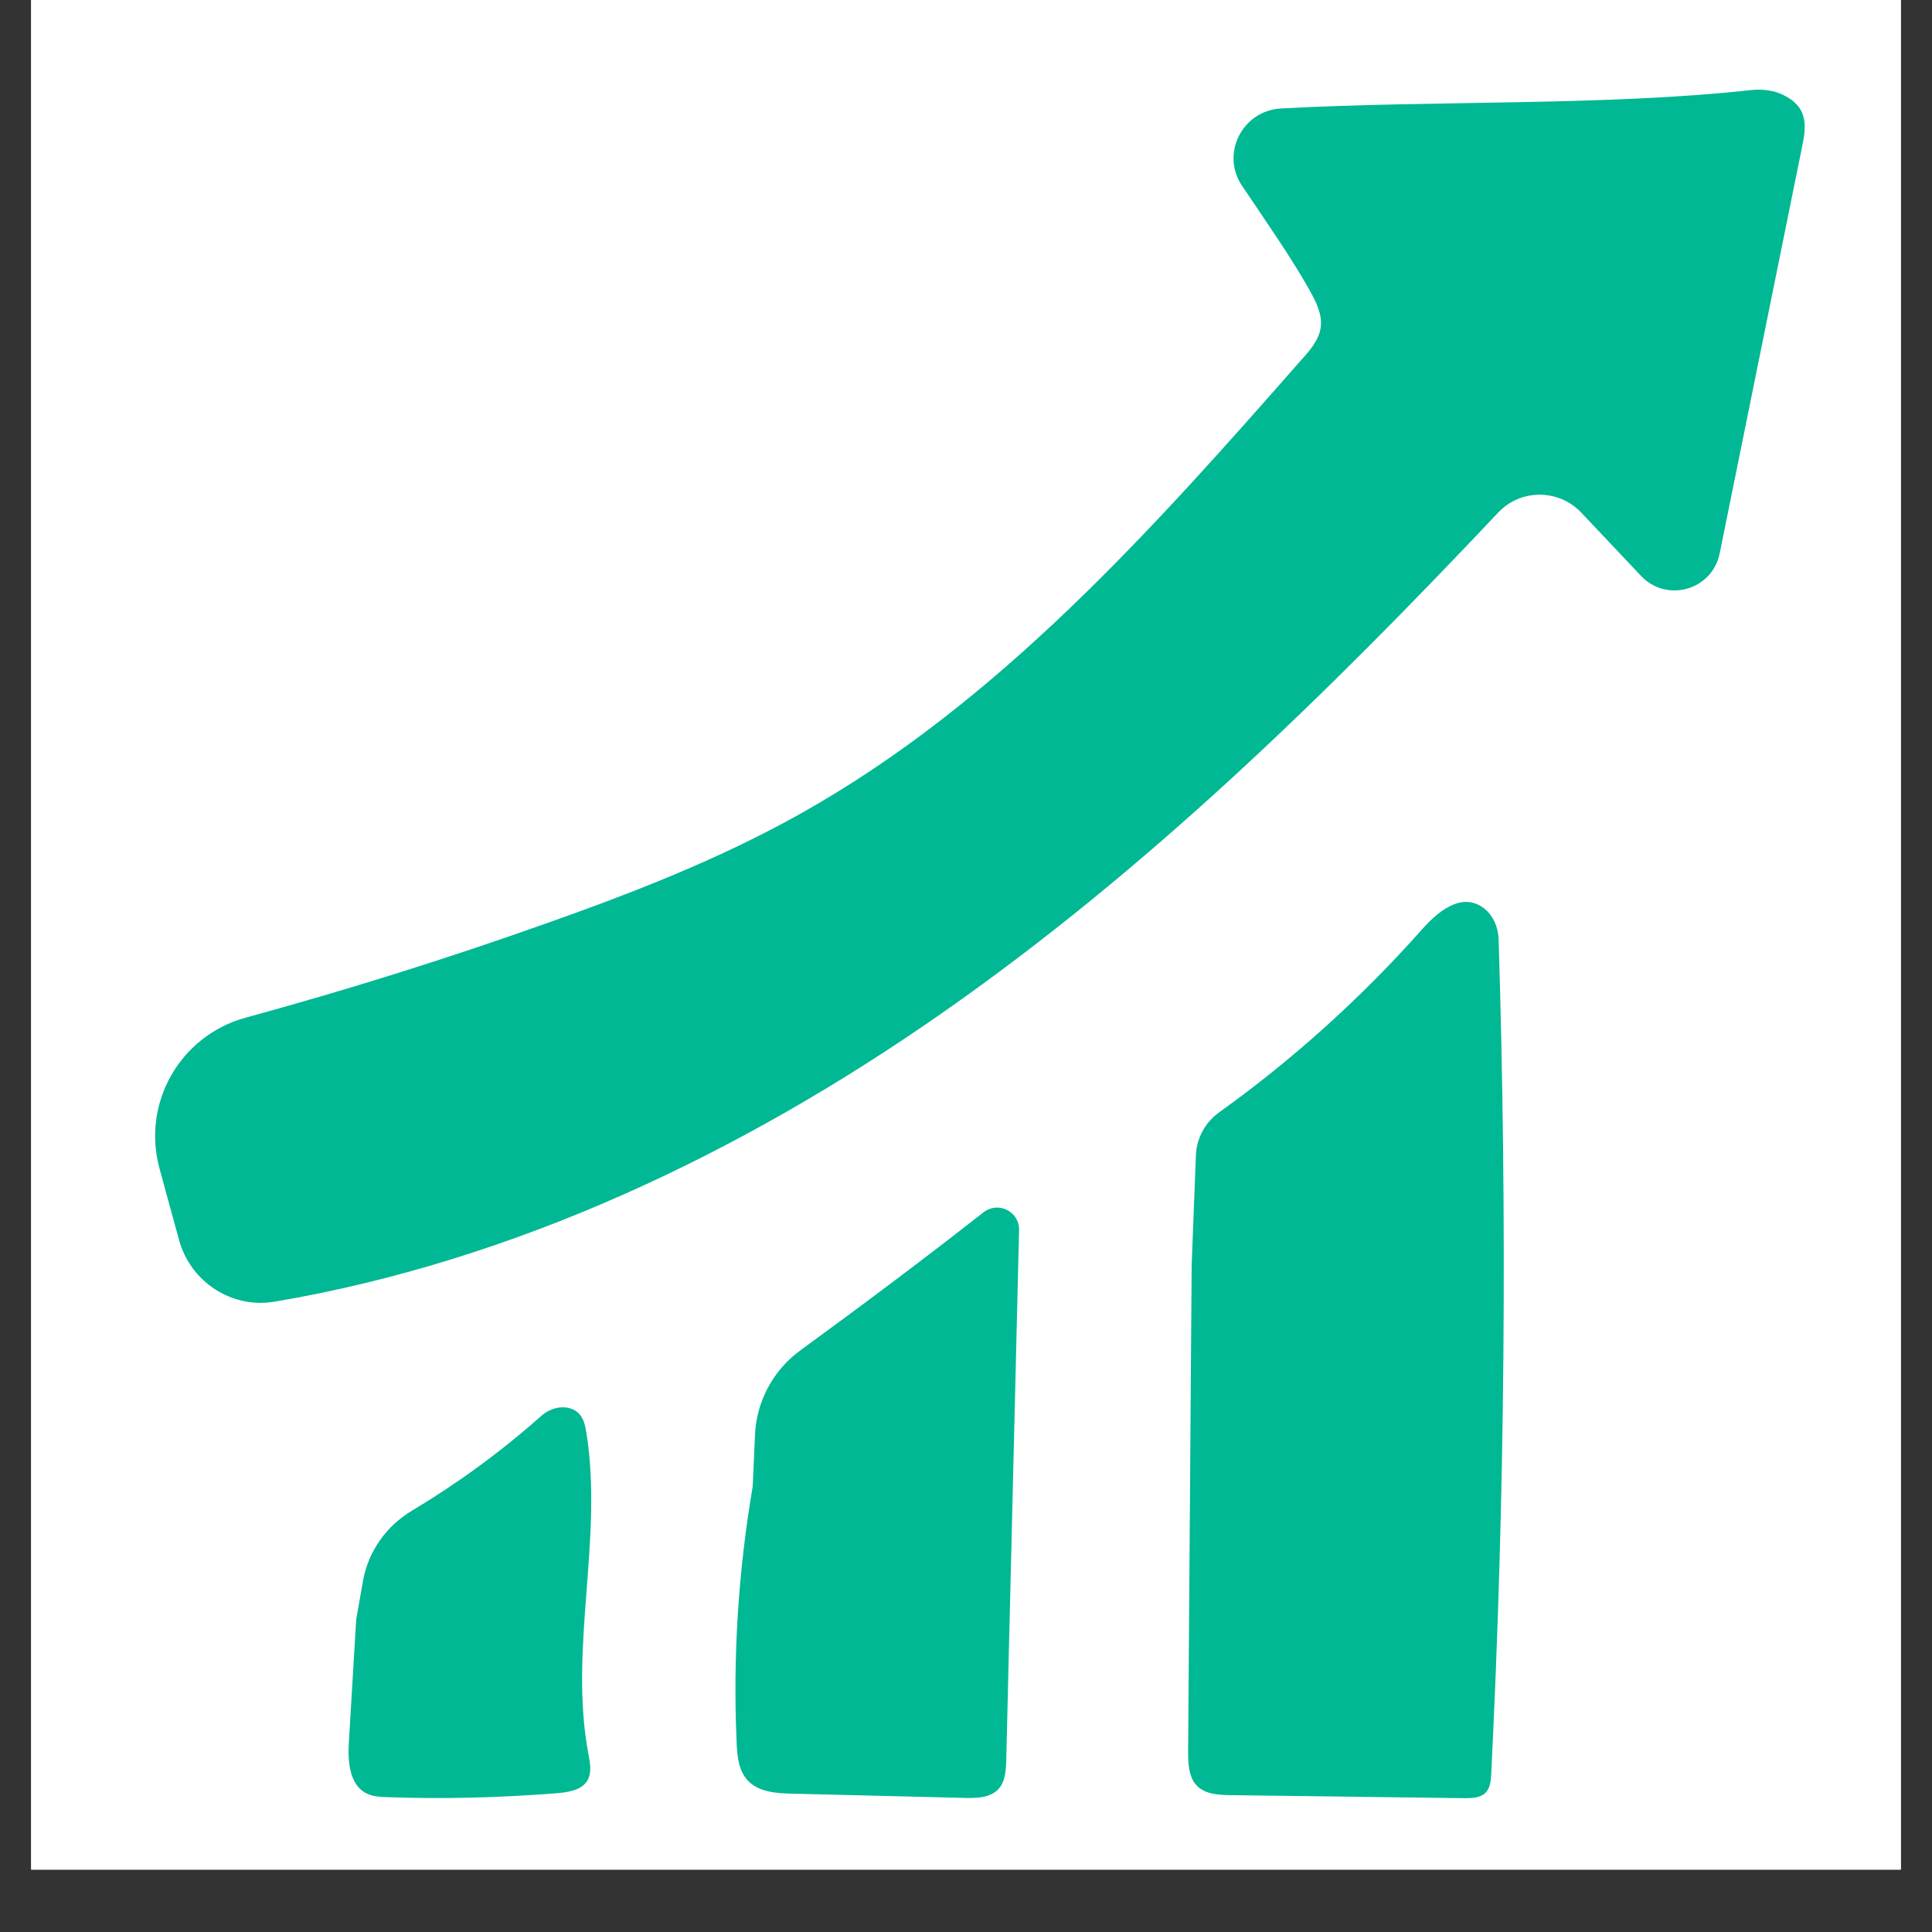
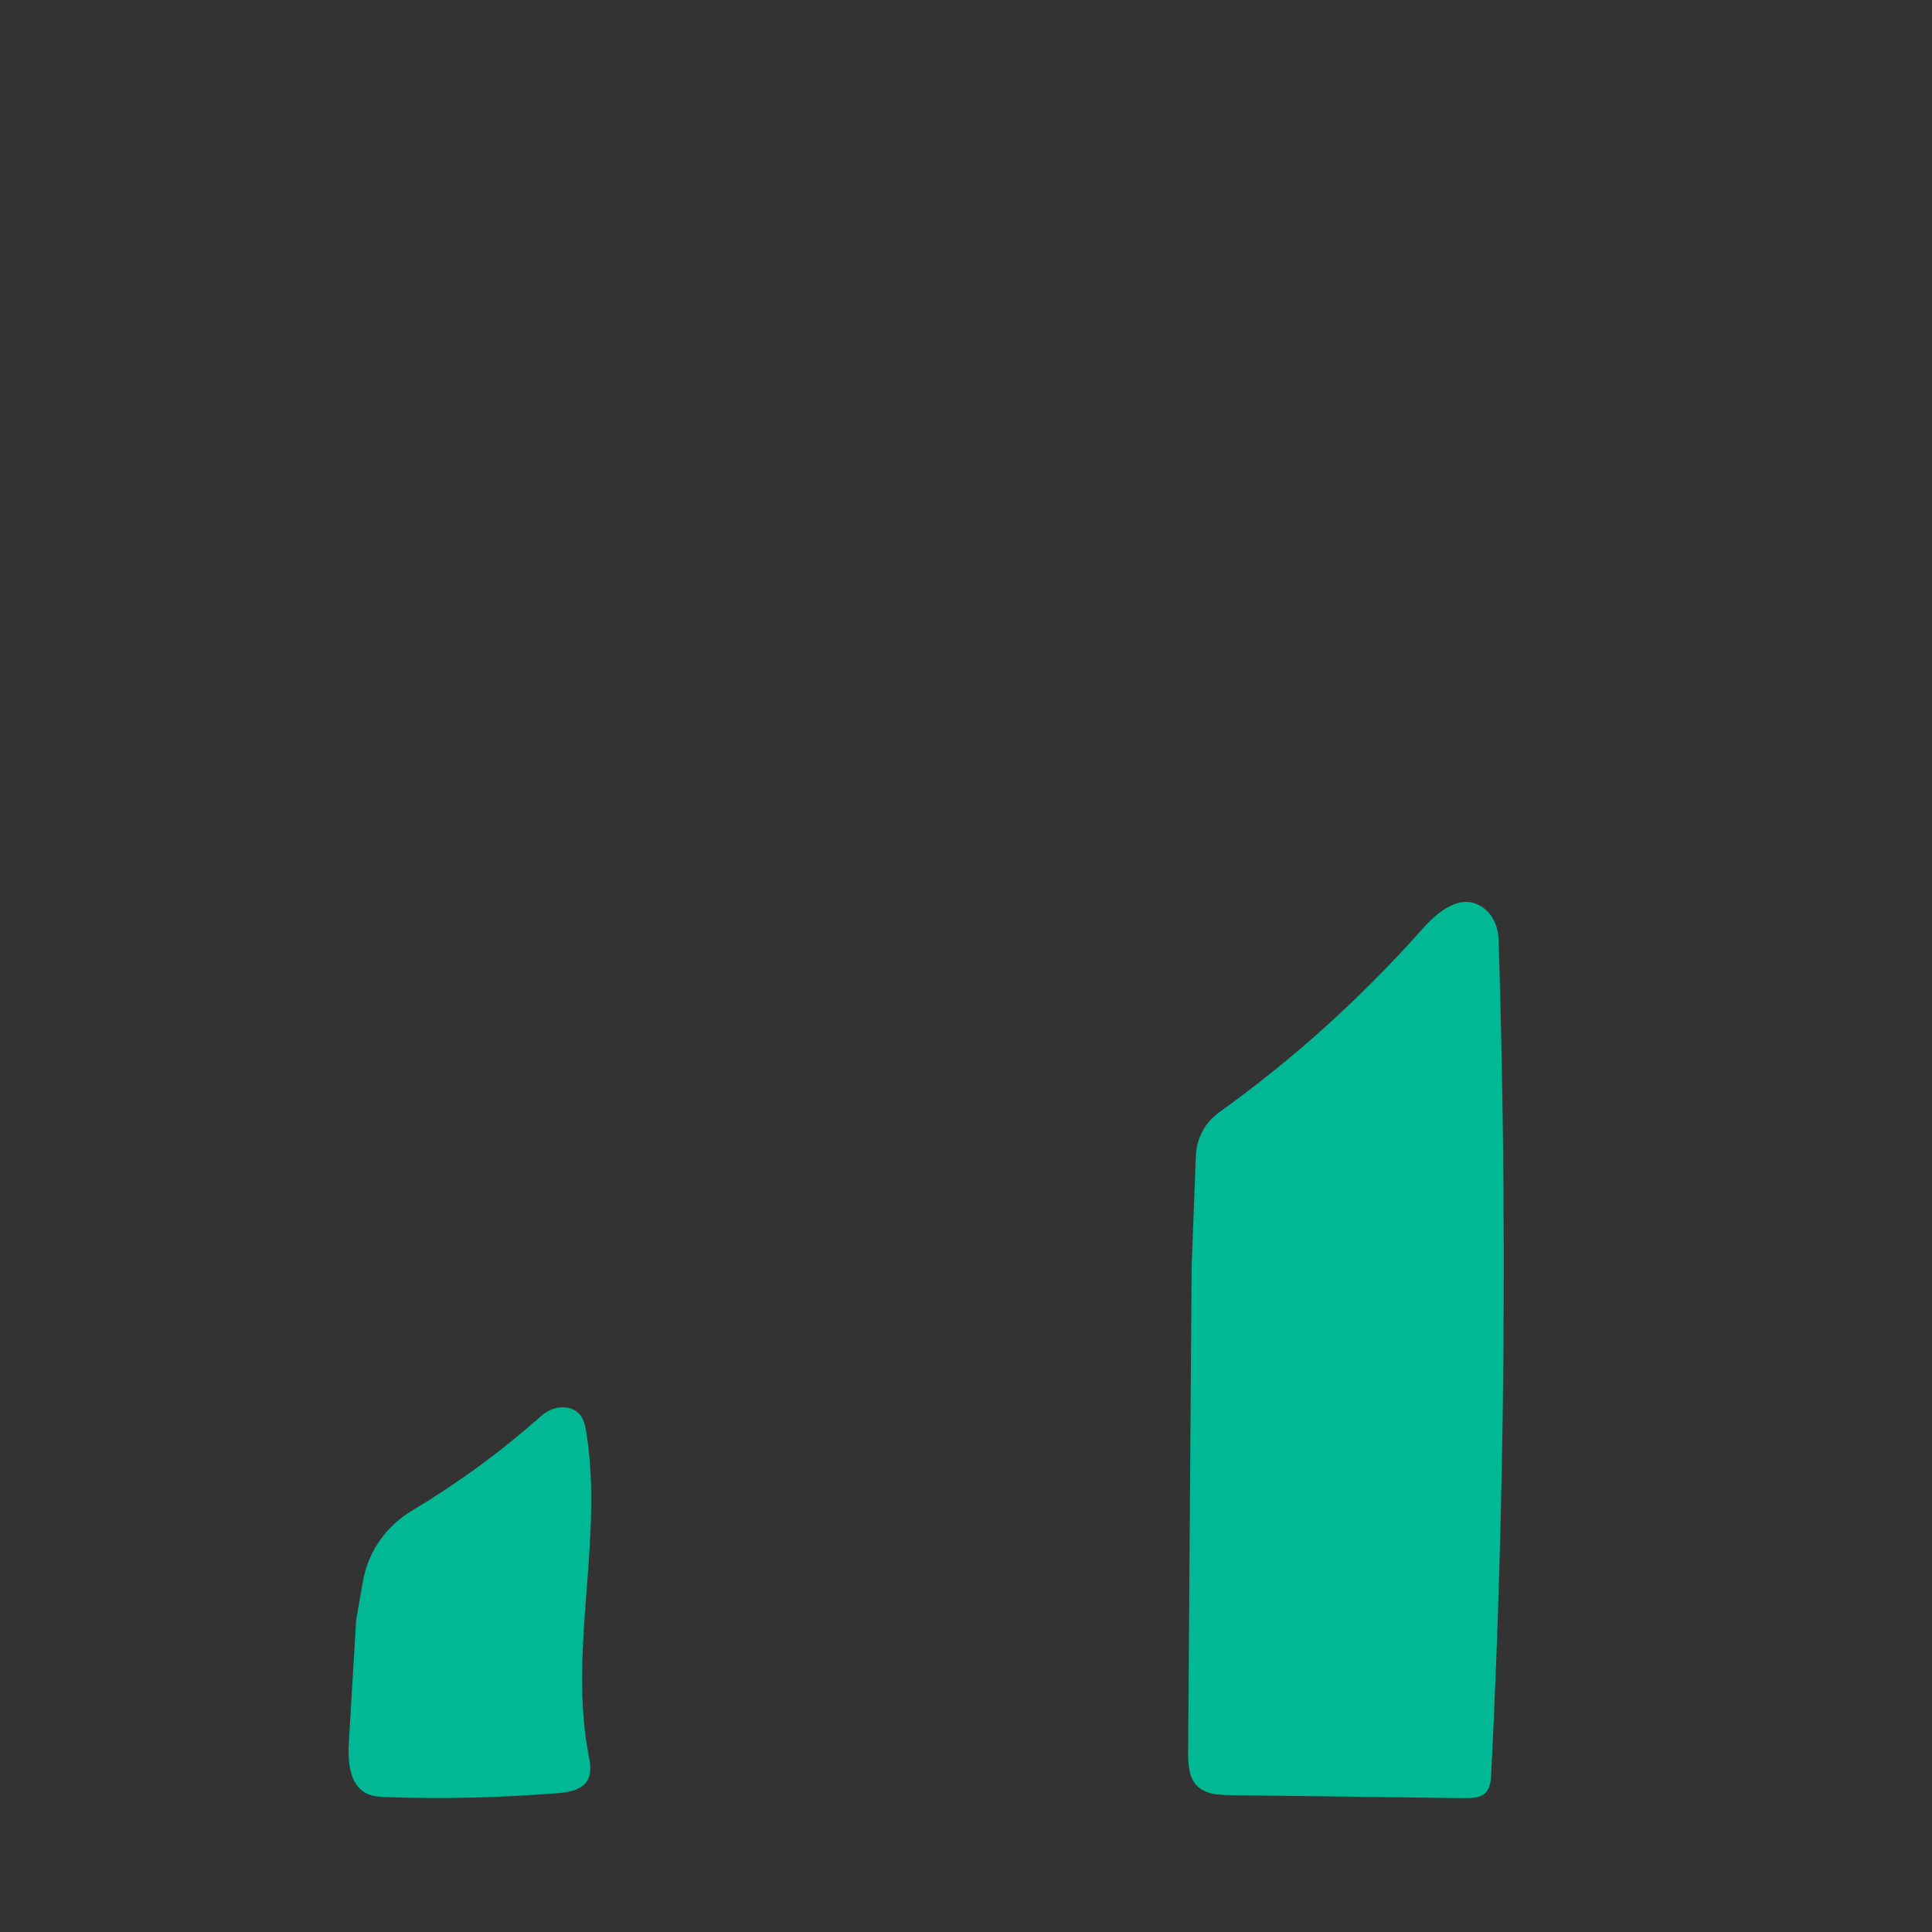
<svg xmlns="http://www.w3.org/2000/svg" width="40" zoomAndPan="magnify" viewBox="0 0 30 30" height="40" preserveAspectRatio="xMidYMid meet" version="1.0">
  <rect x="0" y="0" width="30" height="30" fill="#333333" stroke="none" />
  <defs>
    <clipPath id="7993406ee7">
-       <path d="M 0.484 0 L 29.516 0 L 29.516 29.031 L 0.484 29.031 Z M 0.484 0 " clip-rule="nonzero" />
-     </clipPath>
+       </clipPath>
    <clipPath id="218da09a25">
-       <path d="M 2.176 1.383 L 28.305 1.383 L 28.305 21 L 2.176 21 Z M 2.176 1.383 " clip-rule="nonzero" />
-     </clipPath>
+       </clipPath>
  </defs>
  <g clip-path="url(#7993406ee7)">
-     <path fill="#ffffff" d="M 0.484 0 L 29.516 0 L 29.516 29.031 L 0.484 29.031 Z M 0.484 0 " fill-opacity="1" fill-rule="nonzero" />
-     <path fill="#ffffff" d="M 0.484 0 L 29.516 0 L 29.516 29.031 L 0.484 29.031 Z M 0.484 0 " fill-opacity="1" fill-rule="nonzero" />
-   </g>
+     </g>
  <g clip-path="url(#218da09a25)">
    <path fill="#00b894" d="M 2.781 19.258 C 2.961 19.91 3.605 20.328 4.273 20.211 C 8 19.578 11.52 17.902 14.629 15.73 C 17.812 13.508 20.602 10.781 23.266 7.957 C 23.613 7.59 24.199 7.59 24.551 7.957 L 25.484 8.945 C 25.883 9.363 26.586 9.164 26.703 8.594 L 27.984 2.273 C 28.039 2 28.09 1.699 27.746 1.504 C 27.582 1.406 27.387 1.379 27.195 1.398 C 24.934 1.648 22.289 1.555 19.891 1.684 C 19.289 1.719 18.953 2.387 19.285 2.883 C 19.672 3.457 20.086 4.055 20.336 4.508 C 20.434 4.684 20.535 4.879 20.508 5.082 C 20.484 5.27 20.352 5.426 20.227 5.566 C 17.898 8.215 15.504 10.914 12.426 12.637 C 11.172 13.34 9.828 13.863 8.477 14.34 C 6.938 14.887 5.379 15.375 3.805 15.805 C 2.793 16.086 2.199 17.133 2.477 18.145 Z M 2.781 19.258 " fill-opacity="1" fill-rule="nonzero" />
  </g>
  <path fill="#00b894" d="M 5.531 25.148 C 5.492 25.777 5.457 26.406 5.418 27.039 C 5.398 27.344 5.422 27.715 5.691 27.848 C 5.789 27.898 5.902 27.902 6.008 27.906 C 6.895 27.938 7.777 27.914 8.66 27.844 C 8.832 27.828 9.031 27.797 9.121 27.648 C 9.191 27.527 9.164 27.375 9.137 27.238 C 8.828 25.598 9.371 23.895 9.105 22.246 C 9.078 22.074 9.031 21.887 8.785 21.855 C 8.645 21.84 8.504 21.895 8.398 21.992 C 7.777 22.543 7.109 23.031 6.398 23.457 C 6 23.695 5.719 24.086 5.637 24.547 Z M 5.531 25.148 " fill-opacity="1" fill-rule="nonzero" />
-   <path fill="#00b894" d="M 11.688 23.082 C 11.465 24.391 11.379 25.723 11.438 27.047 C 11.445 27.258 11.465 27.488 11.609 27.645 C 11.777 27.828 12.059 27.848 12.305 27.852 C 13.199 27.875 14.09 27.895 14.98 27.918 C 15.168 27.922 15.375 27.918 15.504 27.781 C 15.609 27.664 15.621 27.492 15.625 27.332 L 15.824 19.102 C 15.832 18.812 15.5 18.648 15.273 18.824 C 14.34 19.555 13.391 20.266 12.438 20.961 C 12.004 21.273 11.742 21.766 11.723 22.293 Z M 11.688 23.082 " fill-opacity="1" fill-rule="nonzero" />
  <path fill="#00b894" d="M 18.504 19.645 C 18.484 22.164 18.469 24.68 18.449 27.195 C 18.449 27.387 18.457 27.602 18.59 27.734 C 18.723 27.863 18.922 27.871 19.102 27.875 C 20.316 27.891 21.531 27.906 22.742 27.922 C 22.855 27.922 22.984 27.918 23.066 27.84 C 23.141 27.762 23.152 27.645 23.156 27.539 C 23.371 23.219 23.406 18.895 23.27 14.574 C 23.262 14.398 23.191 14.227 23.055 14.113 C 22.699 13.828 22.312 14.164 22.055 14.461 C 21.121 15.508 20.074 16.453 18.934 17.27 C 18.719 17.422 18.582 17.668 18.57 17.934 Z M 18.504 19.645 " fill-opacity="1" fill-rule="nonzero" />
</svg>